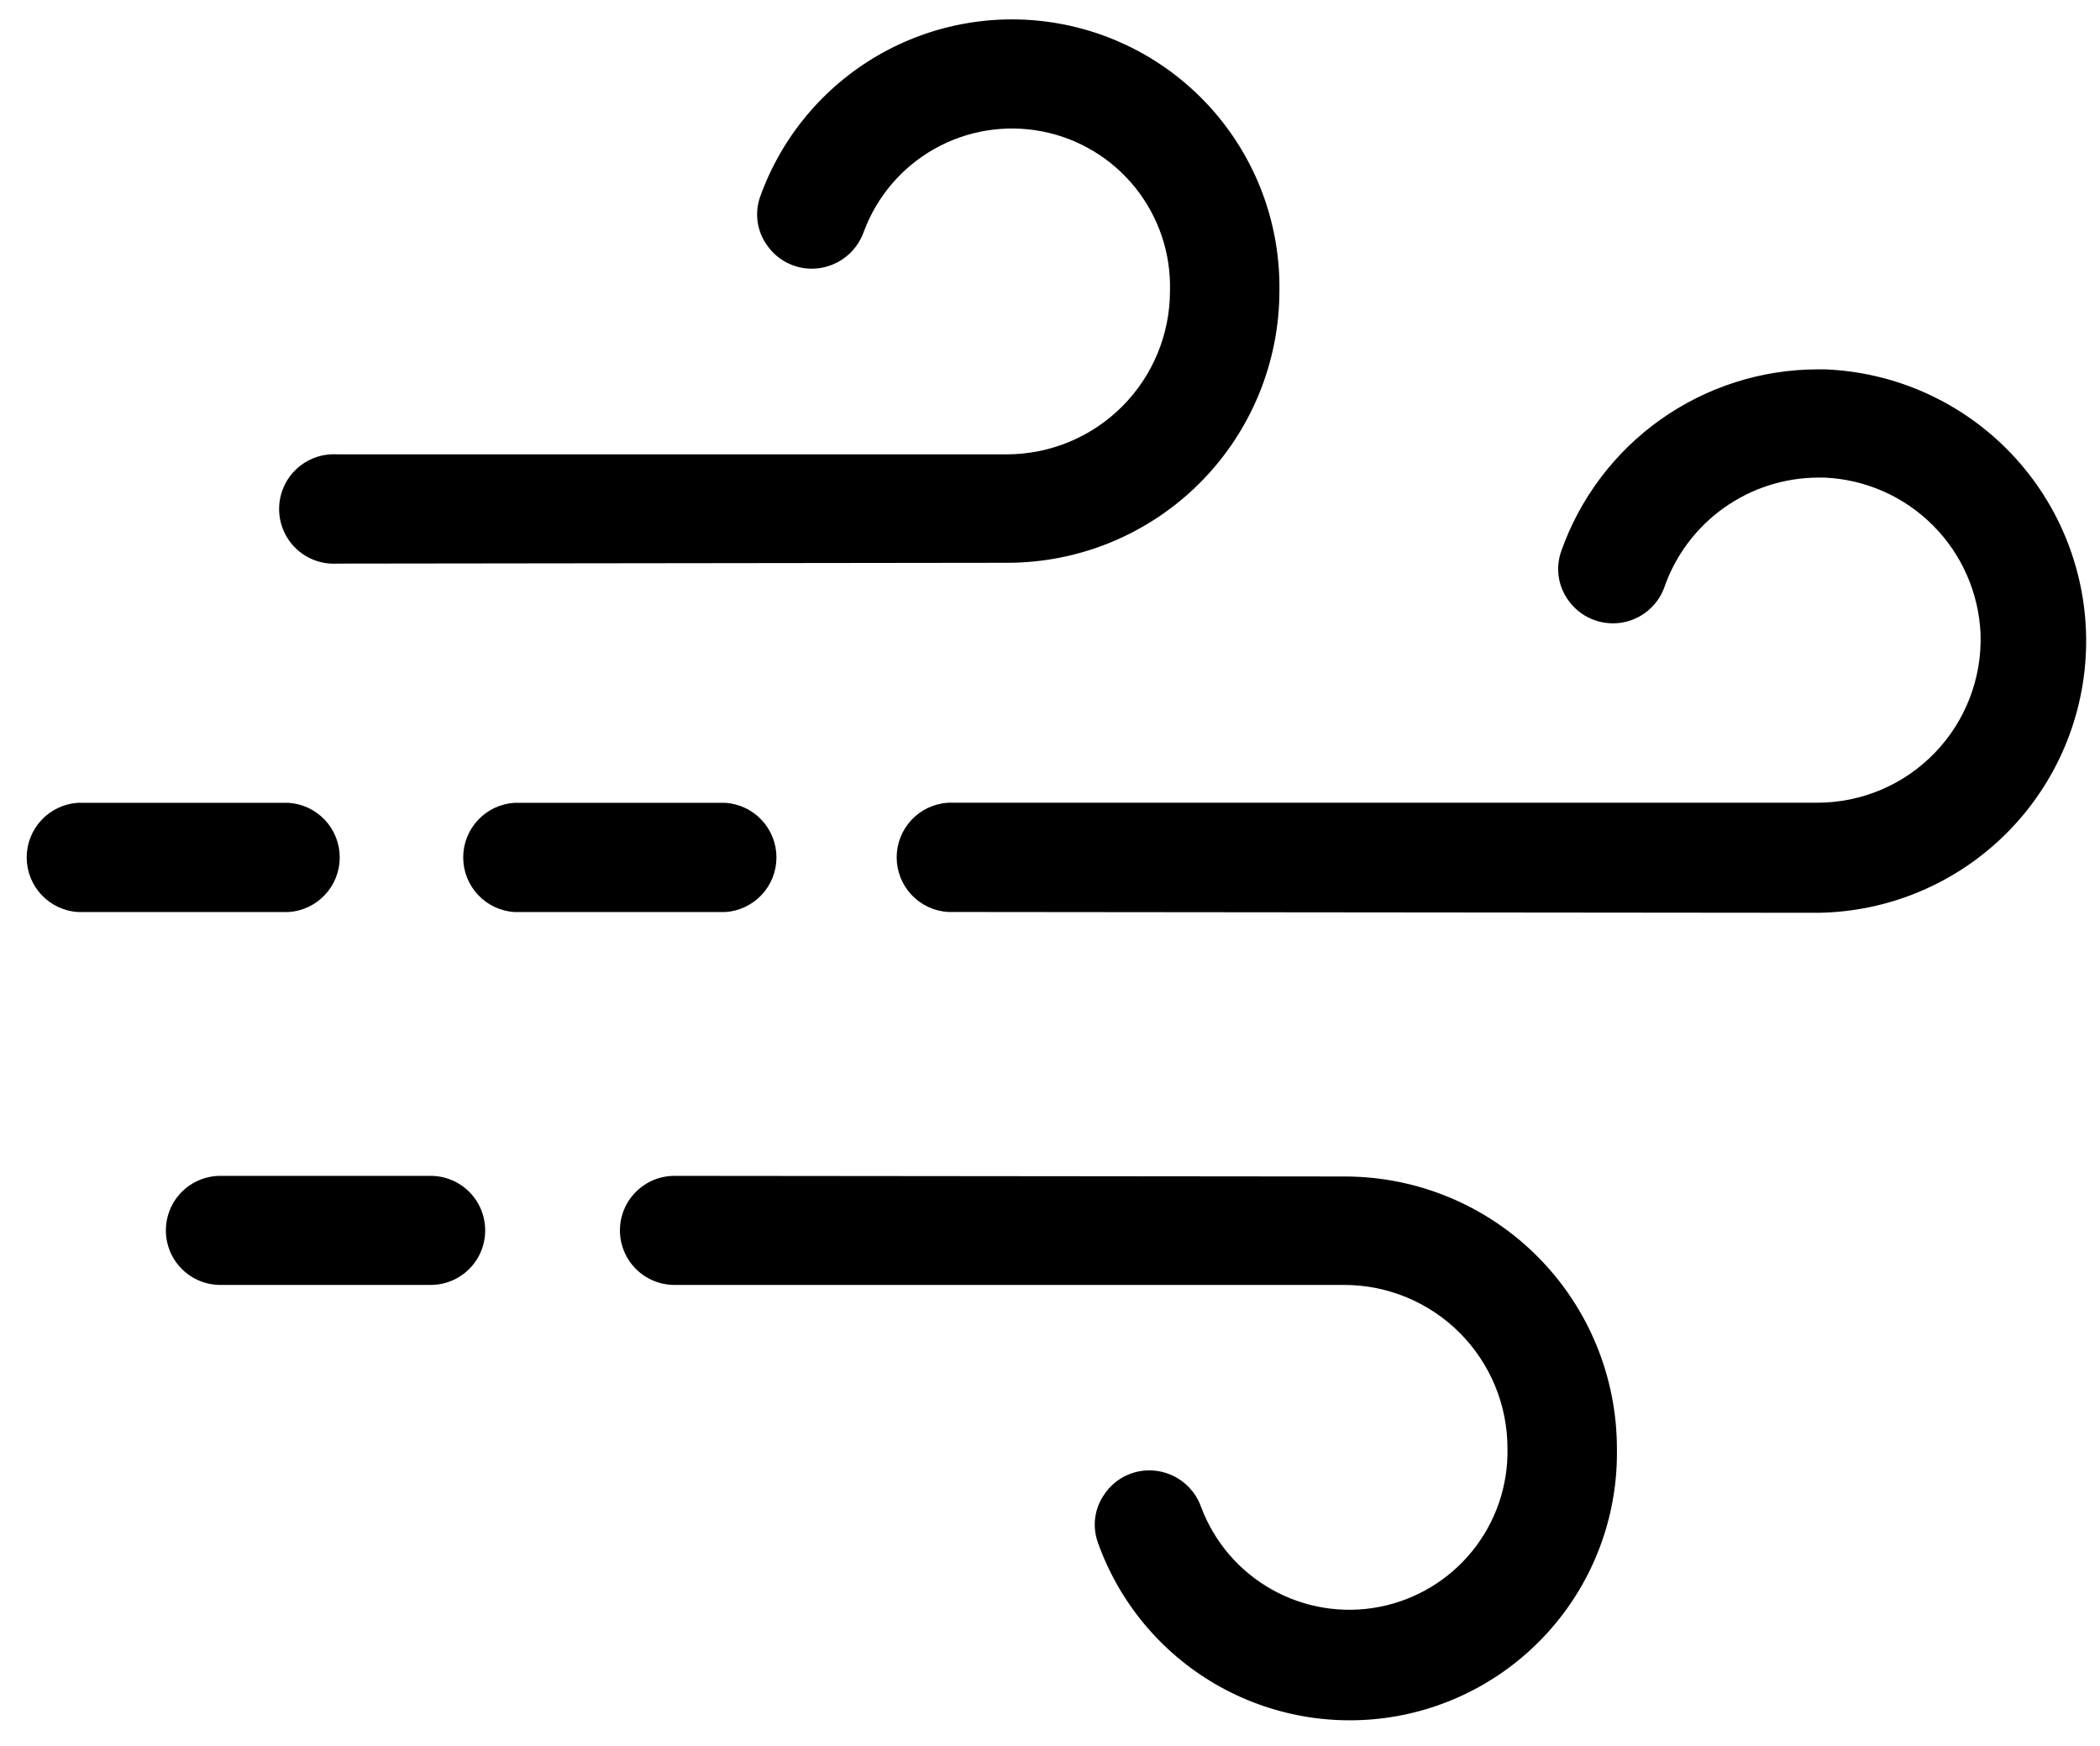
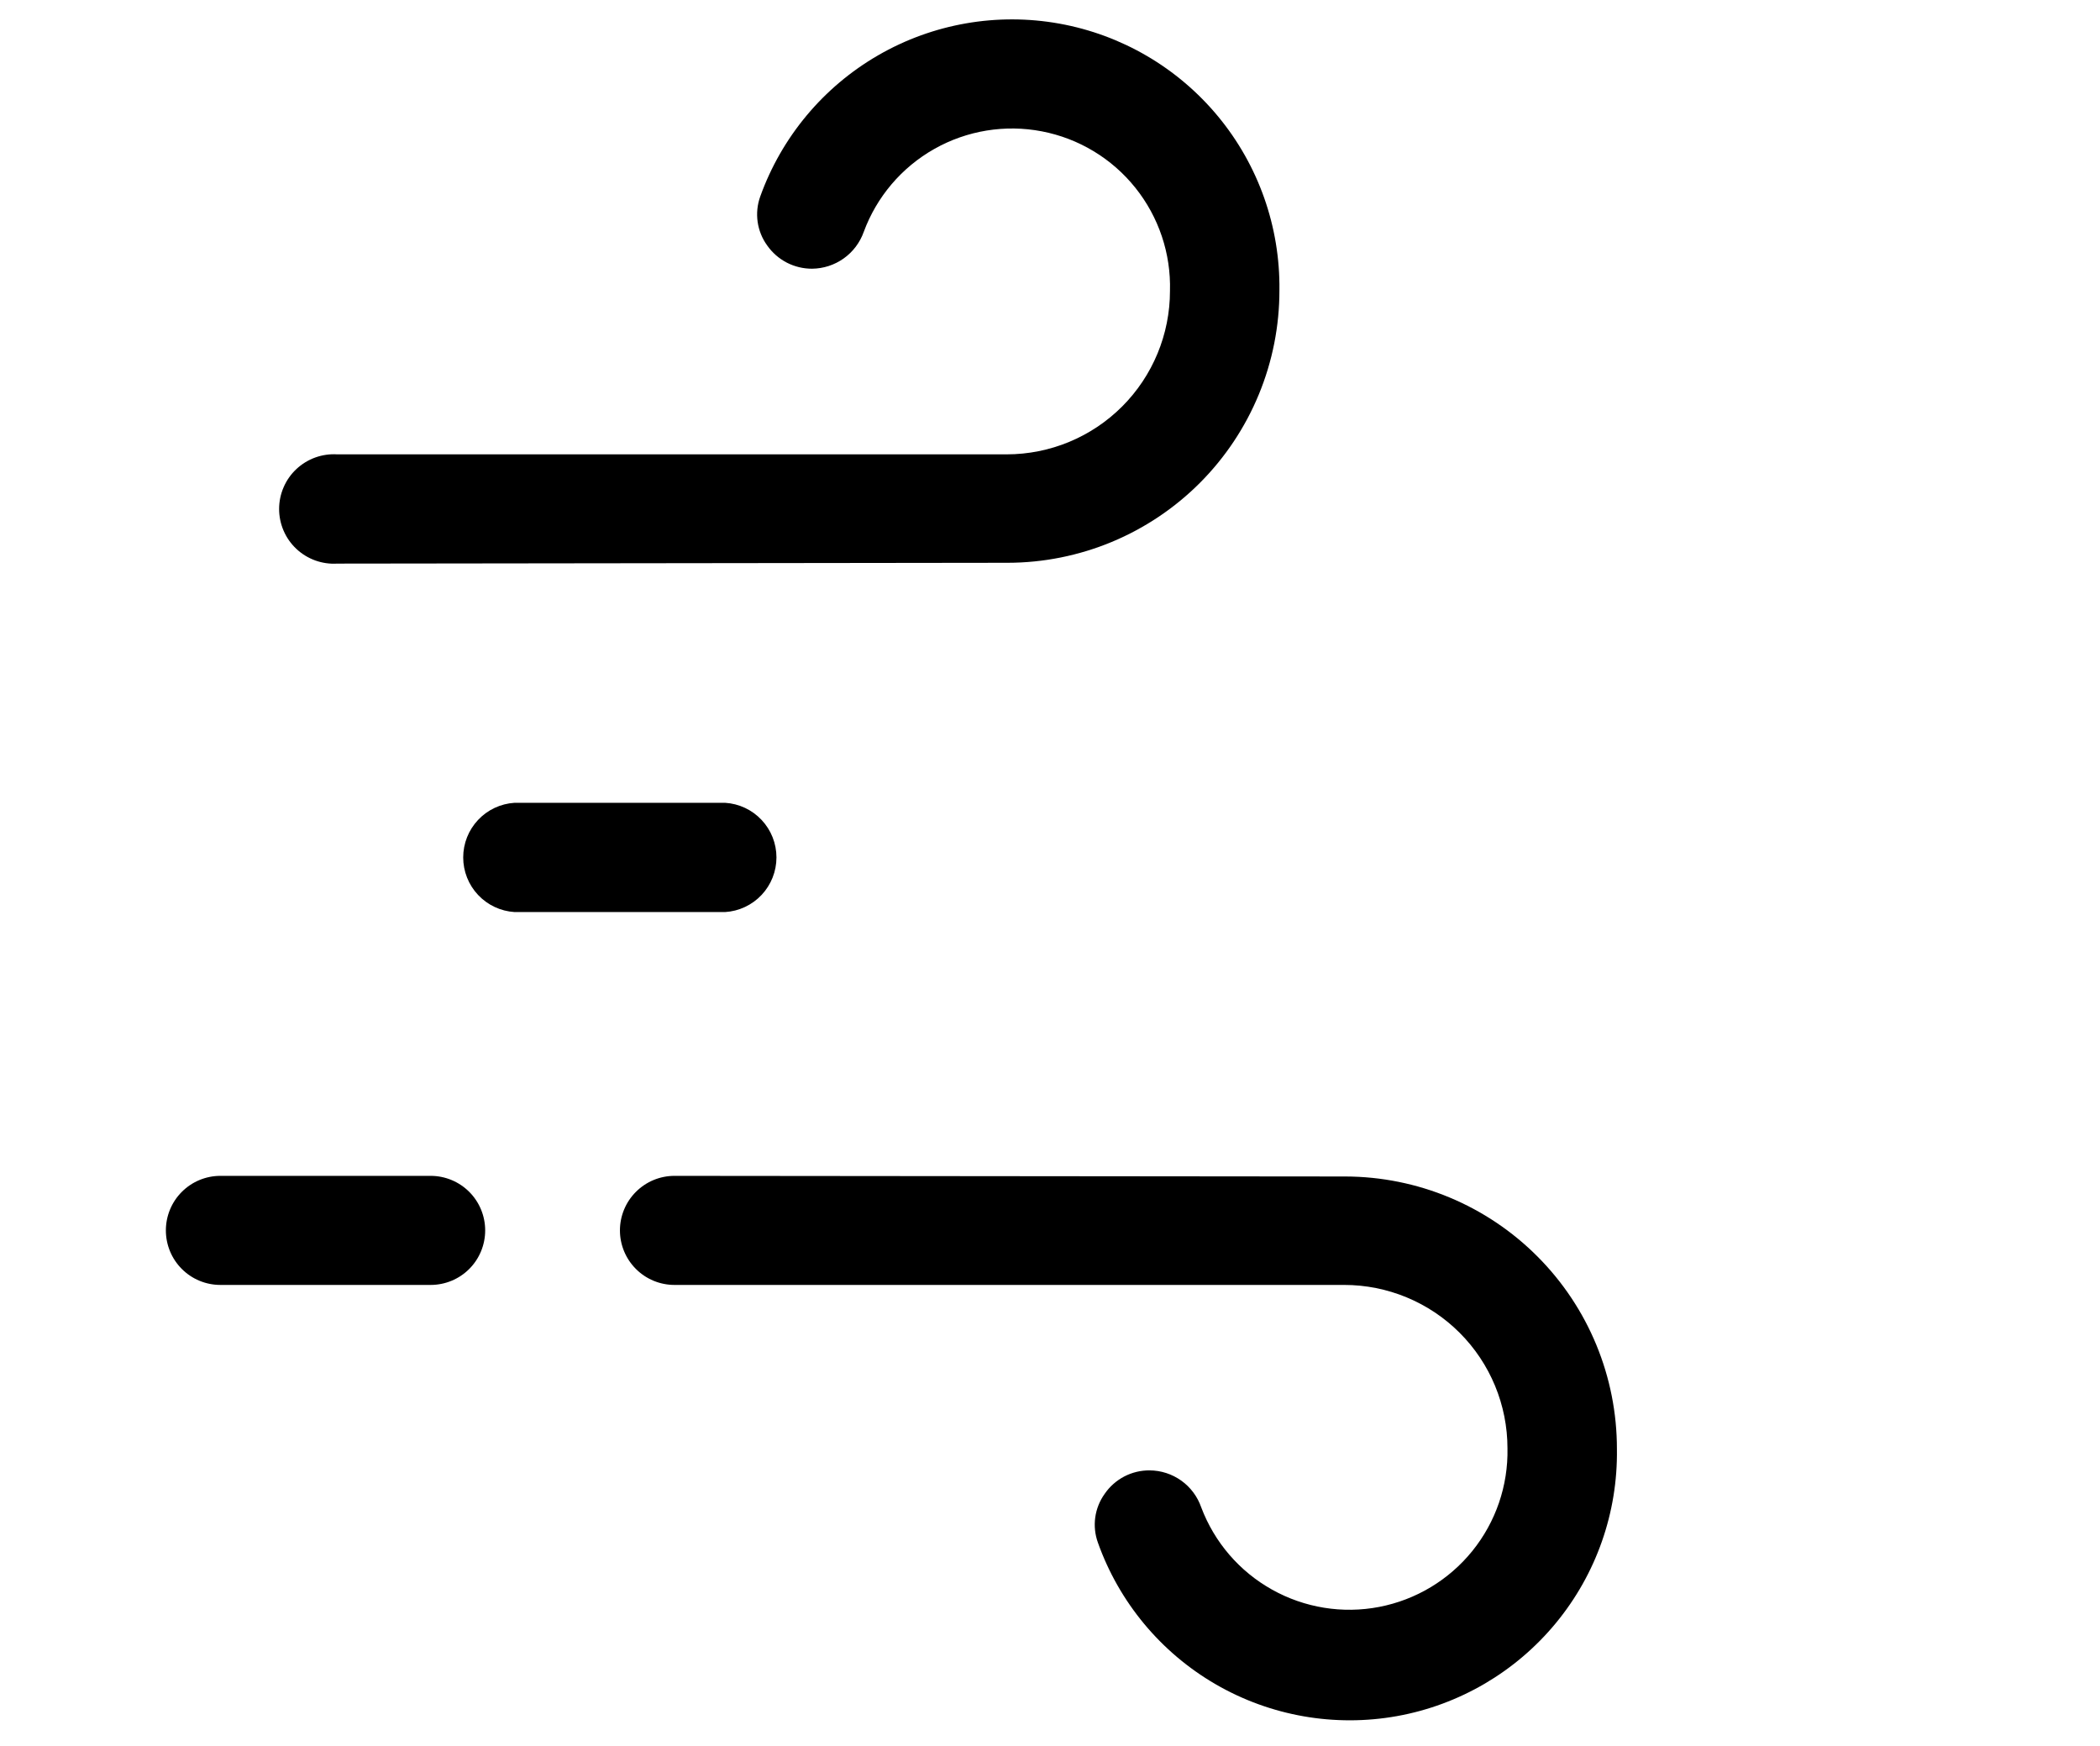
<svg xmlns="http://www.w3.org/2000/svg" width="77" height="64" viewBox="0 0 77 64" fill="none">
-   <path d="M2.862 33.433C2.352 33.402 1.874 33.177 1.524 32.805C1.173 32.433 0.979 31.941 0.979 31.43C0.979 30.919 1.173 30.428 1.524 30.056C1.874 29.683 2.352 29.459 2.862 29.428H10.573C11.083 29.459 11.562 29.683 11.912 30.056C12.262 30.428 12.457 30.919 12.457 31.43C12.457 31.941 12.262 32.433 11.912 32.805C11.562 33.177 11.083 33.402 10.573 33.433H2.862Z" fill="black" />
  <path d="M8.08 47.101C7.55 47.101 7.042 46.891 6.667 46.516C6.292 46.141 6.082 45.633 6.082 45.102C6.082 44.572 6.292 44.064 6.667 43.689C7.042 43.314 7.55 43.103 8.08 43.103H15.791C16.321 43.103 16.83 43.314 17.205 43.689C17.58 44.064 17.79 44.572 17.79 45.102C17.79 45.633 17.58 46.141 17.205 46.516C16.83 46.891 16.321 47.101 15.791 47.101H8.08Z" fill="black" />
-   <path d="M34.762 33.43C34.252 33.399 33.773 33.174 33.423 32.802C33.073 32.43 32.878 31.939 32.878 31.428C32.878 30.917 33.073 30.425 33.423 30.053C33.773 29.681 34.252 29.456 34.762 29.425H66.631C67.435 29.425 68.231 29.264 68.971 28.951C69.711 28.637 70.381 28.178 70.939 27.6C71.498 27.022 71.935 26.338 72.224 25.588C72.513 24.838 72.648 24.037 72.62 23.234C72.556 21.737 71.933 20.318 70.874 19.258C69.816 18.198 68.398 17.573 66.901 17.507H66.669C65.427 17.51 64.216 17.899 63.204 18.621C62.193 19.342 61.431 20.36 61.024 21.534C60.898 21.877 60.681 22.18 60.396 22.408C60.111 22.637 59.769 22.783 59.407 22.832C59.045 22.88 58.677 22.829 58.342 22.684C58.006 22.538 57.717 22.304 57.506 22.006C57.32 21.75 57.199 21.453 57.153 21.14C57.108 20.827 57.139 20.508 57.243 20.209C57.93 18.261 59.203 16.573 60.888 15.378C62.574 14.184 64.588 13.541 66.654 13.539H66.893C69.492 13.634 71.95 14.742 73.743 16.624C75.537 18.507 76.523 21.017 76.492 23.616C76.46 26.216 75.414 28.701 73.576 30.54C71.738 32.38 69.254 33.427 66.654 33.46L34.762 33.43Z" fill="black" />
  <path d="M18.868 33.433C18.358 33.402 17.879 33.177 17.529 32.805C17.179 32.433 16.984 31.941 16.984 31.43C16.984 30.919 17.179 30.428 17.529 30.056C17.879 29.683 18.358 29.459 18.868 29.428H26.586C27.096 29.459 27.575 29.683 27.925 30.056C28.275 30.428 28.47 30.919 28.47 31.43C28.47 31.941 28.275 32.433 27.925 32.805C27.575 33.177 27.096 33.402 26.586 33.433H18.868Z" fill="black" />
  <path d="M12.363 20.66C12.089 20.677 11.816 20.637 11.558 20.544C11.301 20.451 11.065 20.306 10.866 20.119C10.666 19.931 10.507 19.705 10.399 19.454C10.29 19.202 10.234 18.931 10.234 18.658C10.234 18.384 10.29 18.113 10.399 17.862C10.507 17.61 10.666 17.384 10.866 17.196C11.065 17.009 11.301 16.864 11.558 16.771C11.816 16.678 12.089 16.638 12.363 16.655H36.91C38.499 16.655 40.022 16.024 41.145 14.901C42.268 13.778 42.899 12.254 42.899 10.666C42.938 9.292 42.486 7.95 41.626 6.878C40.766 5.806 39.553 5.075 38.203 4.815C36.854 4.555 35.456 4.783 34.259 5.459C33.063 6.134 32.145 7.213 31.67 8.502C31.53 8.894 31.274 9.233 30.935 9.474C30.596 9.715 30.192 9.846 29.776 9.85C29.453 9.851 29.134 9.774 28.847 9.626C28.561 9.477 28.314 9.261 28.129 8.996C27.944 8.741 27.825 8.445 27.78 8.133C27.736 7.822 27.768 7.504 27.874 7.207C28.657 5.024 30.189 3.188 32.198 2.027C34.206 0.866 36.561 0.455 38.844 0.866C41.127 1.277 43.19 2.485 44.667 4.273C46.145 6.062 46.94 8.316 46.912 10.636C46.914 11.947 46.658 13.245 46.158 14.456C45.658 15.668 44.925 16.769 44 17.697C43.075 18.625 41.975 19.361 40.766 19.865C39.556 20.368 38.258 20.628 36.948 20.63L12.363 20.66Z" fill="black" />
  <path d="M24.73 43.103C24.2 43.103 23.692 43.314 23.317 43.689C22.942 44.064 22.731 44.572 22.731 45.102C22.731 45.633 22.942 46.141 23.317 46.516C23.692 46.891 24.2 47.101 24.73 47.101H49.285C50.874 47.101 52.397 47.732 53.52 48.855C54.643 49.978 55.274 51.502 55.274 53.09C55.302 54.458 54.845 55.792 53.984 56.856C53.124 57.919 51.915 58.645 50.571 58.904C49.228 59.163 47.836 58.938 46.642 58.27C45.447 57.603 44.528 56.534 44.045 55.254C43.908 54.86 43.653 54.517 43.314 54.275C42.974 54.032 42.568 53.901 42.151 53.899C41.827 53.897 41.508 53.974 41.22 54.124C40.933 54.275 40.687 54.493 40.504 54.76C40.321 55.016 40.202 55.312 40.159 55.624C40.116 55.935 40.15 56.253 40.257 56.549C41.036 58.736 42.566 60.576 44.575 61.74C46.584 62.904 48.941 63.317 51.226 62.906C53.511 62.494 55.576 61.284 57.052 59.492C58.529 57.7 59.321 55.442 59.287 53.12C59.291 50.475 58.245 47.936 56.377 46.062C54.511 44.188 51.976 43.132 49.33 43.126L24.73 43.103Z" fill="black" />
</svg>